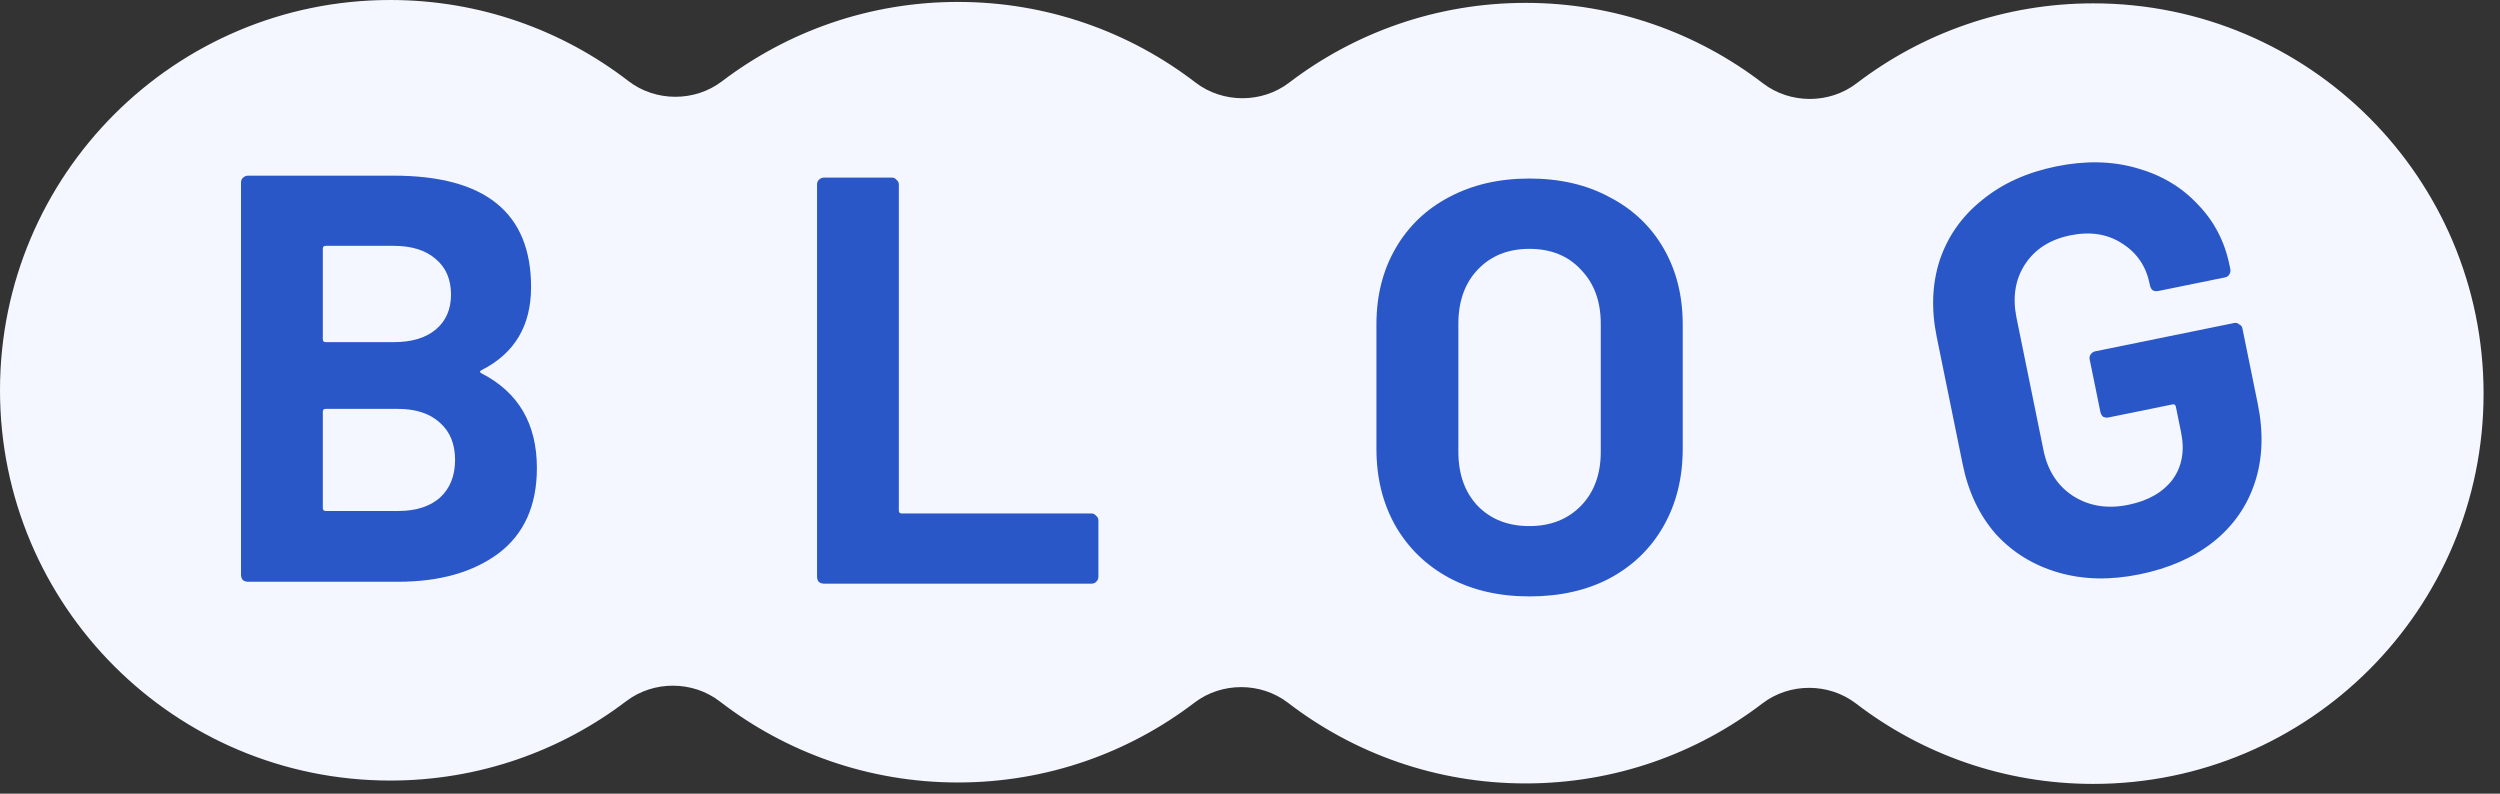
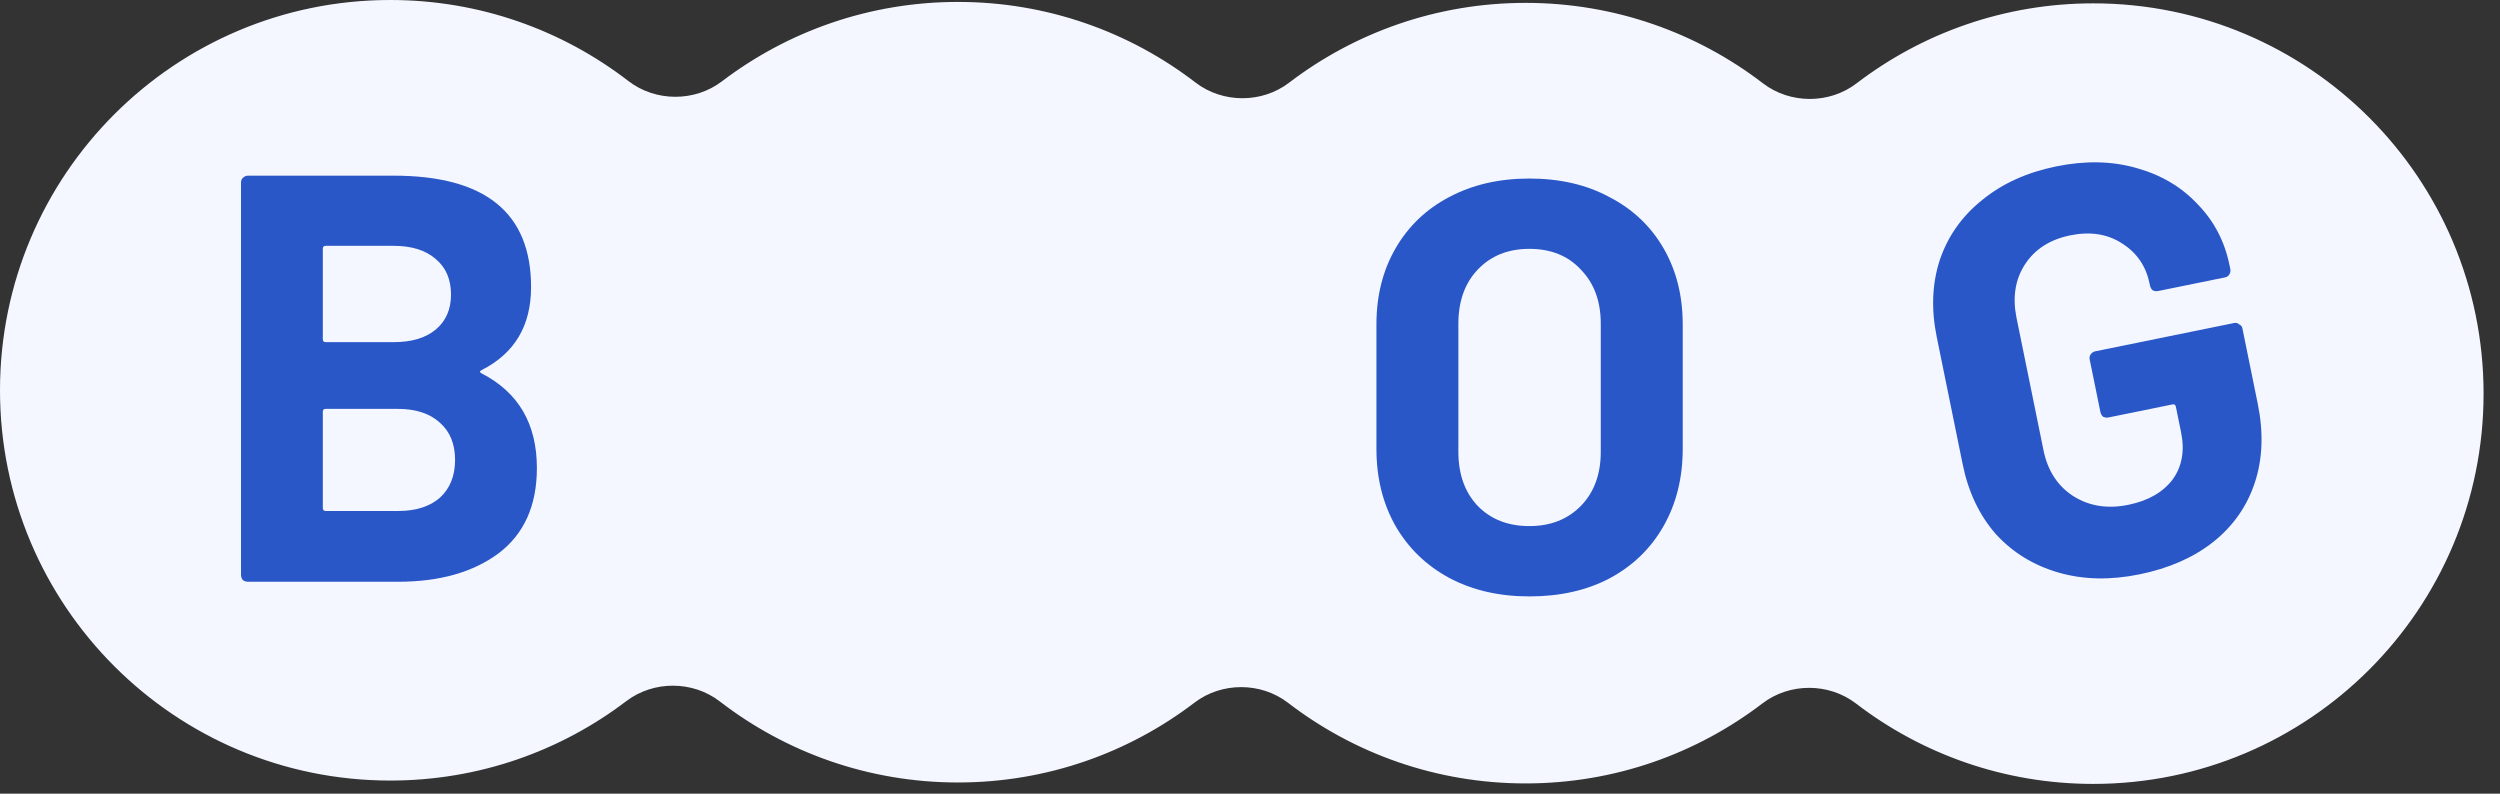
<svg xmlns="http://www.w3.org/2000/svg" width="126" height="40" viewBox="0 0 126 40" fill="none">
  <rect x="0" y="0" width="126" height="40" fill="#333333" stroke="none" />
  <path d="M36.28 35.353C34.914 34.299 32.938 34.293 31.565 35.337C28.262 37.849 24.14 39.34 19.67 39.34C8.807 39.34 0 30.533 0 19.67C0 8.807 8.807 0 19.67 0C24.188 0 28.35 1.523 31.671 4.084C33.037 5.137 35.013 5.144 36.385 4.1C39.689 1.588 43.81 0.097 48.281 0.097C52.787 0.097 56.939 1.612 60.255 4.16C61.623 5.211 63.599 5.215 64.97 4.168C68.278 1.644 72.409 0.145 76.891 0.145C81.392 0.145 85.539 1.656 88.853 4.199C90.222 5.248 92.197 5.25 93.568 4.203C96.877 1.673 101.014 0.169 105.502 0.169C116.366 0.169 125.172 8.976 125.172 19.839C125.172 30.703 116.366 39.509 105.502 39.509C101.002 39.509 96.855 37.998 93.541 35.456C92.172 34.406 90.197 34.404 88.826 35.452C85.516 37.982 81.379 39.485 76.891 39.485C72.386 39.485 68.234 37.97 64.917 35.421C63.549 34.37 61.574 34.367 60.202 35.413C56.895 37.938 52.763 39.437 48.281 39.437C43.763 39.437 39.601 37.913 36.28 35.353Z" fill="#F4F7FF" />
  <path d="M24.281 18.648C24.164 18.706 24.164 18.765 24.281 18.823C26.133 19.778 27.059 21.367 27.059 23.589C27.059 25.48 26.415 26.912 25.129 27.887C23.842 28.842 22.156 29.32 20.071 29.32H12.498C12.4 29.32 12.313 29.291 12.235 29.232C12.176 29.154 12.147 29.066 12.147 28.969V9.204C12.147 9.106 12.176 9.028 12.235 8.97C12.313 8.892 12.4 8.853 12.498 8.853H19.837C24.456 8.853 26.766 10.724 26.766 14.466C26.766 16.416 25.938 17.809 24.281 18.648ZM16.416 12.39C16.318 12.39 16.27 12.439 16.27 12.537V17.098C16.27 17.195 16.318 17.244 16.416 17.244H19.837C20.753 17.244 21.464 17.03 21.971 16.601C22.478 16.172 22.731 15.587 22.731 14.847C22.731 14.086 22.478 13.492 21.971 13.063C21.464 12.615 20.753 12.39 19.837 12.39H16.416ZM20.071 25.753C20.967 25.753 21.669 25.528 22.176 25.08C22.683 24.612 22.936 23.979 22.936 23.18C22.936 22.38 22.683 21.757 22.176 21.308C21.669 20.84 20.957 20.607 20.041 20.607H16.416C16.318 20.607 16.27 20.655 16.27 20.753V25.606C16.27 25.704 16.318 25.753 16.416 25.753H20.071Z" fill="#2957C8" />
-   <path d="M41.53 29.416C41.433 29.416 41.345 29.387 41.267 29.329C41.208 29.251 41.179 29.163 41.179 29.066V9.3C41.179 9.203 41.208 9.125 41.267 9.066C41.345 8.988 41.433 8.95 41.53 8.95H44.951C45.048 8.95 45.126 8.988 45.185 9.066C45.263 9.125 45.302 9.203 45.302 9.3V25.733C45.302 25.83 45.351 25.879 45.448 25.879H55.009C55.106 25.879 55.184 25.918 55.243 25.996C55.321 26.054 55.36 26.132 55.36 26.23V29.066C55.36 29.163 55.321 29.251 55.243 29.329C55.184 29.387 55.106 29.416 55.009 29.416H41.53Z" fill="#2957C8" />
  <path d="M77.076 30.059C75.553 30.059 74.205 29.747 73.033 29.122C71.881 28.497 70.983 27.628 70.338 26.515C69.694 25.382 69.372 24.084 69.372 22.619V16.35C69.372 14.905 69.694 13.626 70.338 12.513C70.983 11.4 71.881 10.541 73.033 9.935C74.205 9.31 75.553 8.998 77.076 8.998C78.619 8.998 79.966 9.31 81.118 9.935C82.29 10.541 83.198 11.4 83.843 12.513C84.487 13.626 84.809 14.905 84.809 16.35V22.619C84.809 24.084 84.487 25.382 83.843 26.515C83.198 27.648 82.29 28.526 81.118 29.151C79.966 29.757 78.619 30.059 77.076 30.059ZM77.076 26.515C78.15 26.515 79.019 26.173 79.683 25.49C80.347 24.806 80.679 23.898 80.679 22.766V16.321C80.679 15.188 80.347 14.28 79.683 13.597C79.038 12.894 78.169 12.542 77.076 12.542C76.002 12.542 75.133 12.894 74.469 13.597C73.824 14.28 73.502 15.188 73.502 16.321V22.766C73.502 23.898 73.824 24.806 74.469 25.49C75.133 26.173 76.002 26.515 77.076 26.515Z" fill="#2957C8" />
  <path d="M107.826 28.948C106.352 29.249 104.99 29.217 103.739 28.854C102.489 28.491 101.44 27.847 100.594 26.922C99.763 25.975 99.205 24.803 98.92 23.405L97.609 16.972C97.324 15.575 97.379 14.277 97.773 13.08C98.186 11.879 98.899 10.877 99.912 10.072C100.92 9.248 102.162 8.686 103.636 8.386C105.091 8.089 106.432 8.115 107.66 8.463C108.906 8.807 109.938 9.415 110.753 10.285C111.584 11.133 112.122 12.16 112.368 13.366L112.409 13.567C112.429 13.663 112.408 13.757 112.347 13.849C112.301 13.918 112.23 13.963 112.135 13.982L108.775 14.667C108.679 14.686 108.587 14.675 108.499 14.633C108.425 14.568 108.379 14.488 108.36 14.392L108.342 14.306C108.163 13.425 107.706 12.751 106.973 12.282C106.235 11.794 105.359 11.654 104.344 11.861C103.31 12.071 102.544 12.567 102.045 13.346C101.561 14.103 101.424 14.998 101.635 16.032L102.993 22.695C103.203 23.729 103.71 24.503 104.513 25.017C105.312 25.512 106.228 25.655 107.262 25.444C108.257 25.241 108.999 24.821 109.488 24.183C109.972 23.526 110.118 22.728 109.927 21.79L109.664 20.498C109.644 20.402 109.587 20.364 109.491 20.383L106.274 21.039C106.179 21.058 106.087 21.047 105.998 21.005C105.925 20.941 105.879 20.86 105.86 20.765L105.321 18.122C105.302 18.027 105.315 17.944 105.36 17.875C105.421 17.783 105.5 17.727 105.596 17.707L112.603 16.279C112.699 16.26 112.783 16.283 112.856 16.348C112.944 16.389 112.998 16.458 113.018 16.554L113.79 20.345C114.087 21.8 114.038 23.126 113.644 24.323C113.25 25.52 112.546 26.521 111.534 27.325C110.536 28.107 109.301 28.648 107.826 28.948Z" fill="#2957C8" />
</svg>